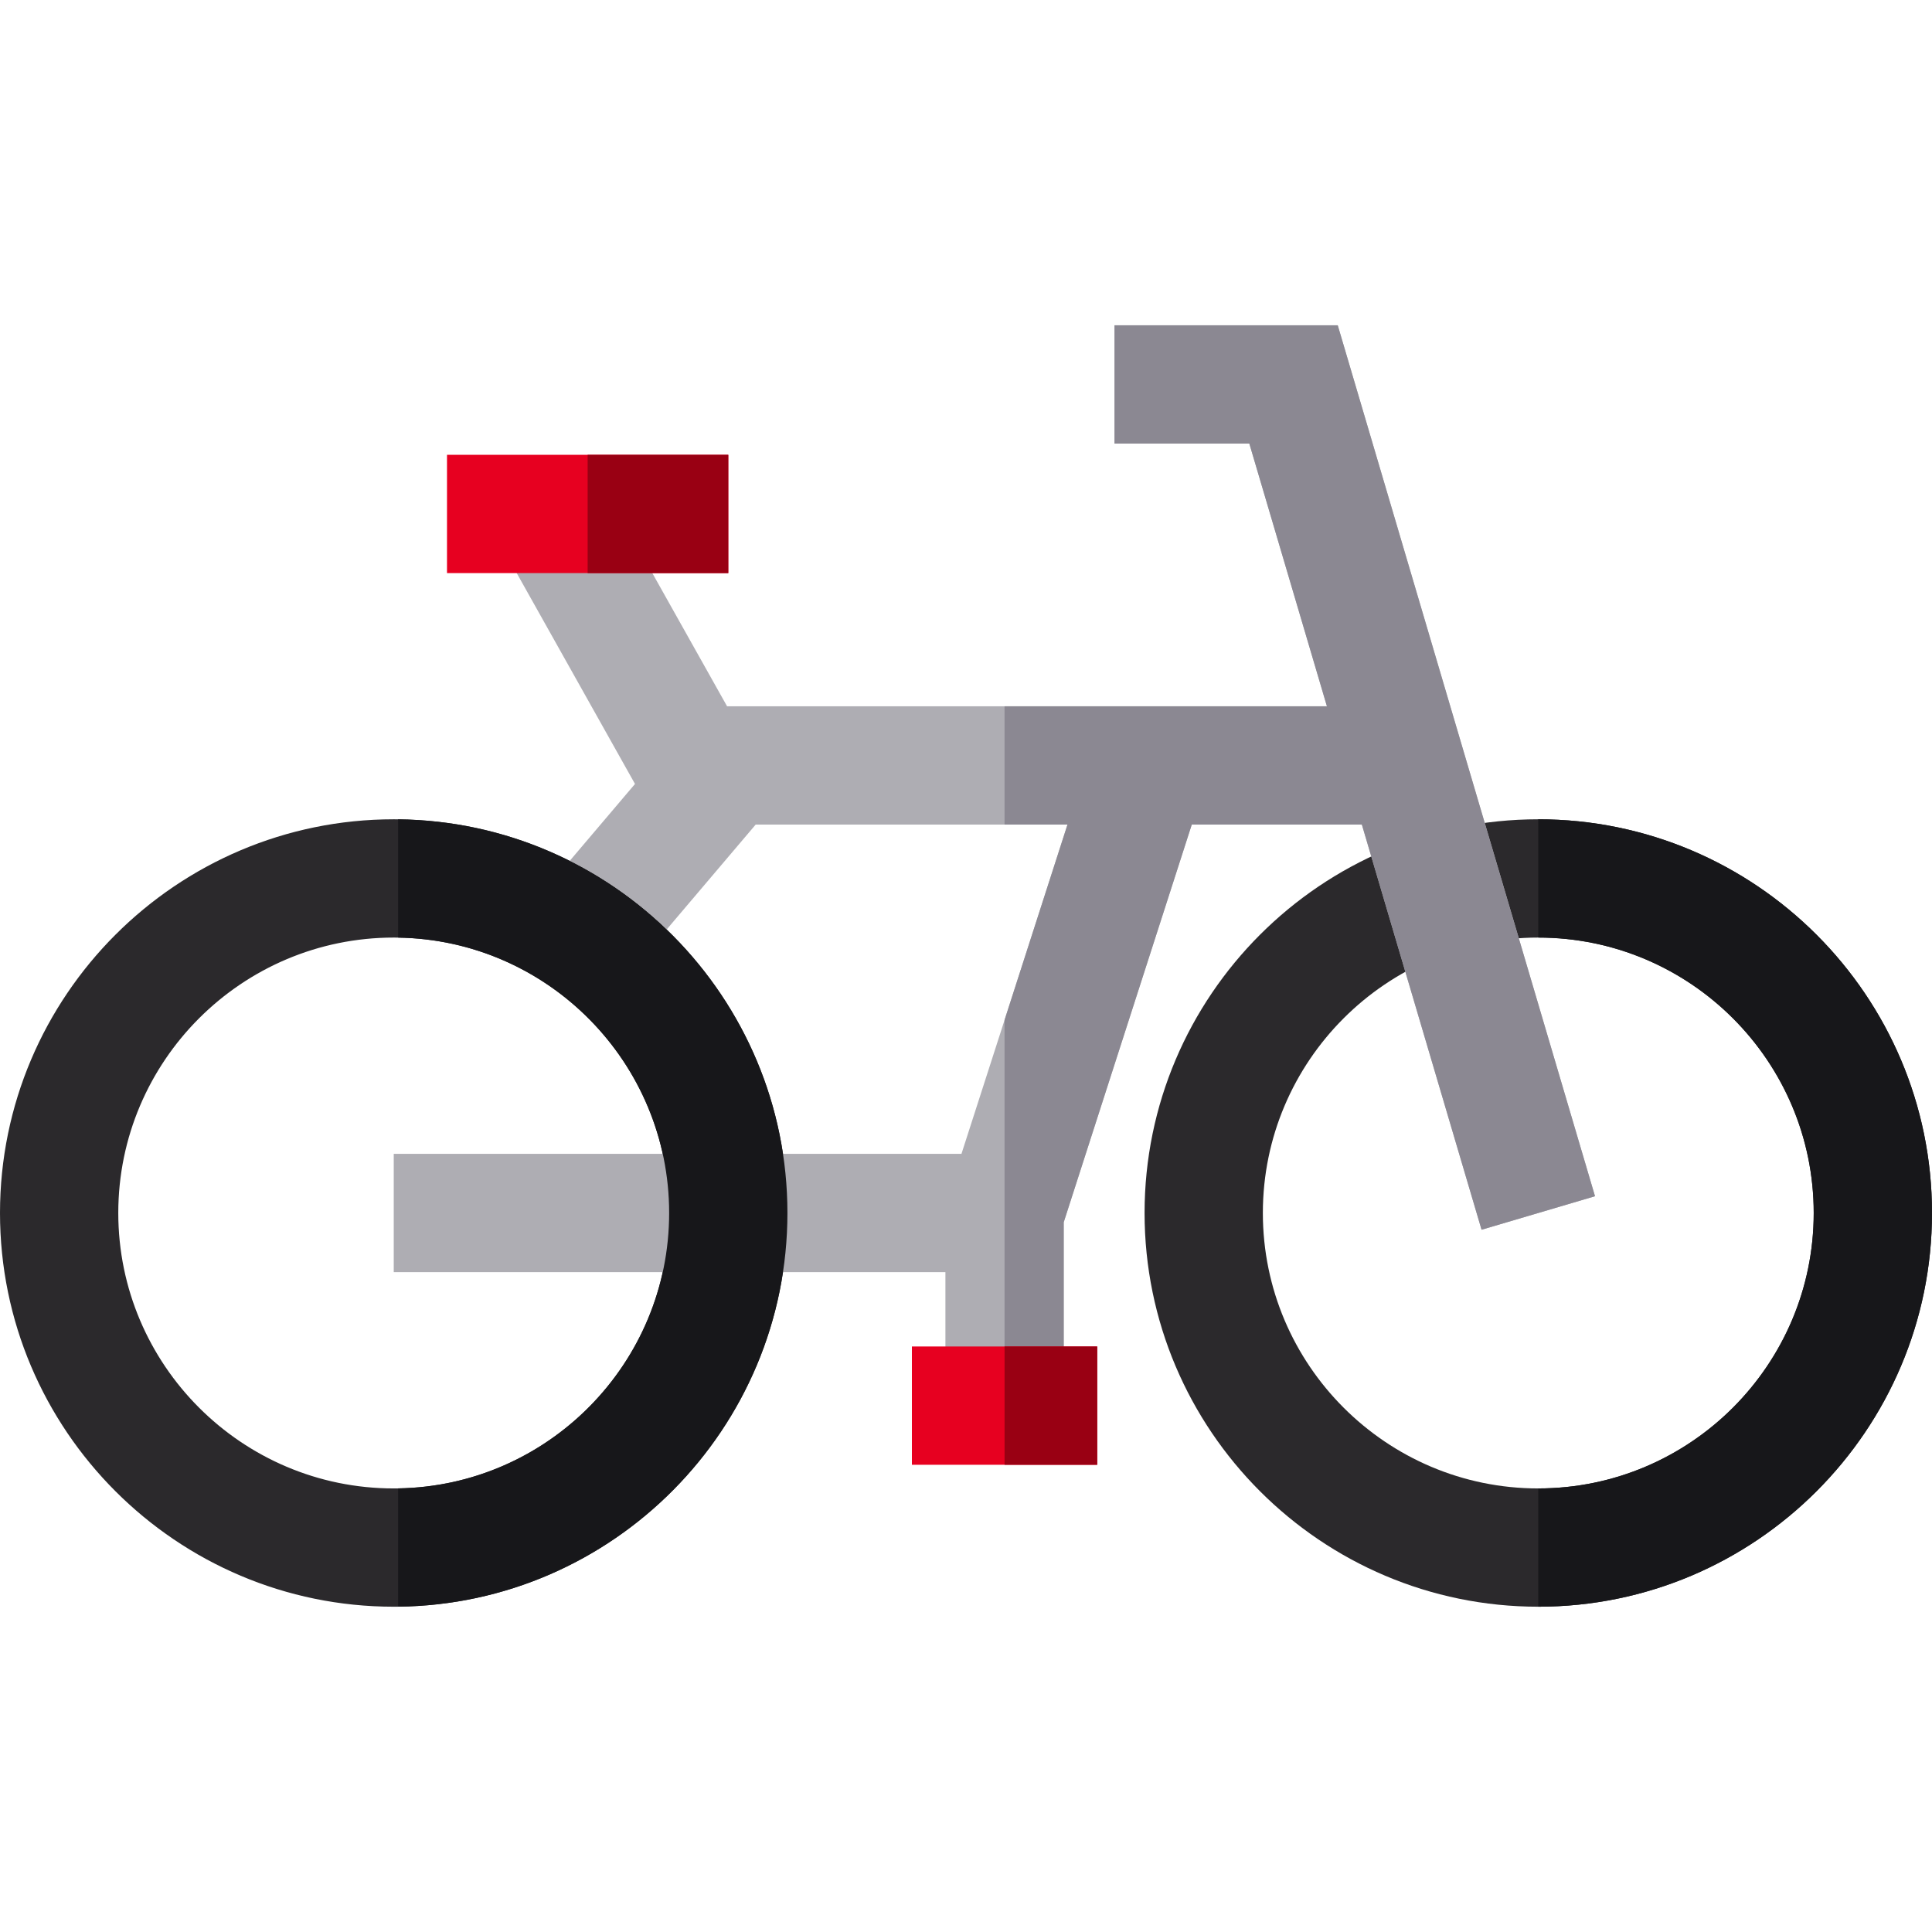
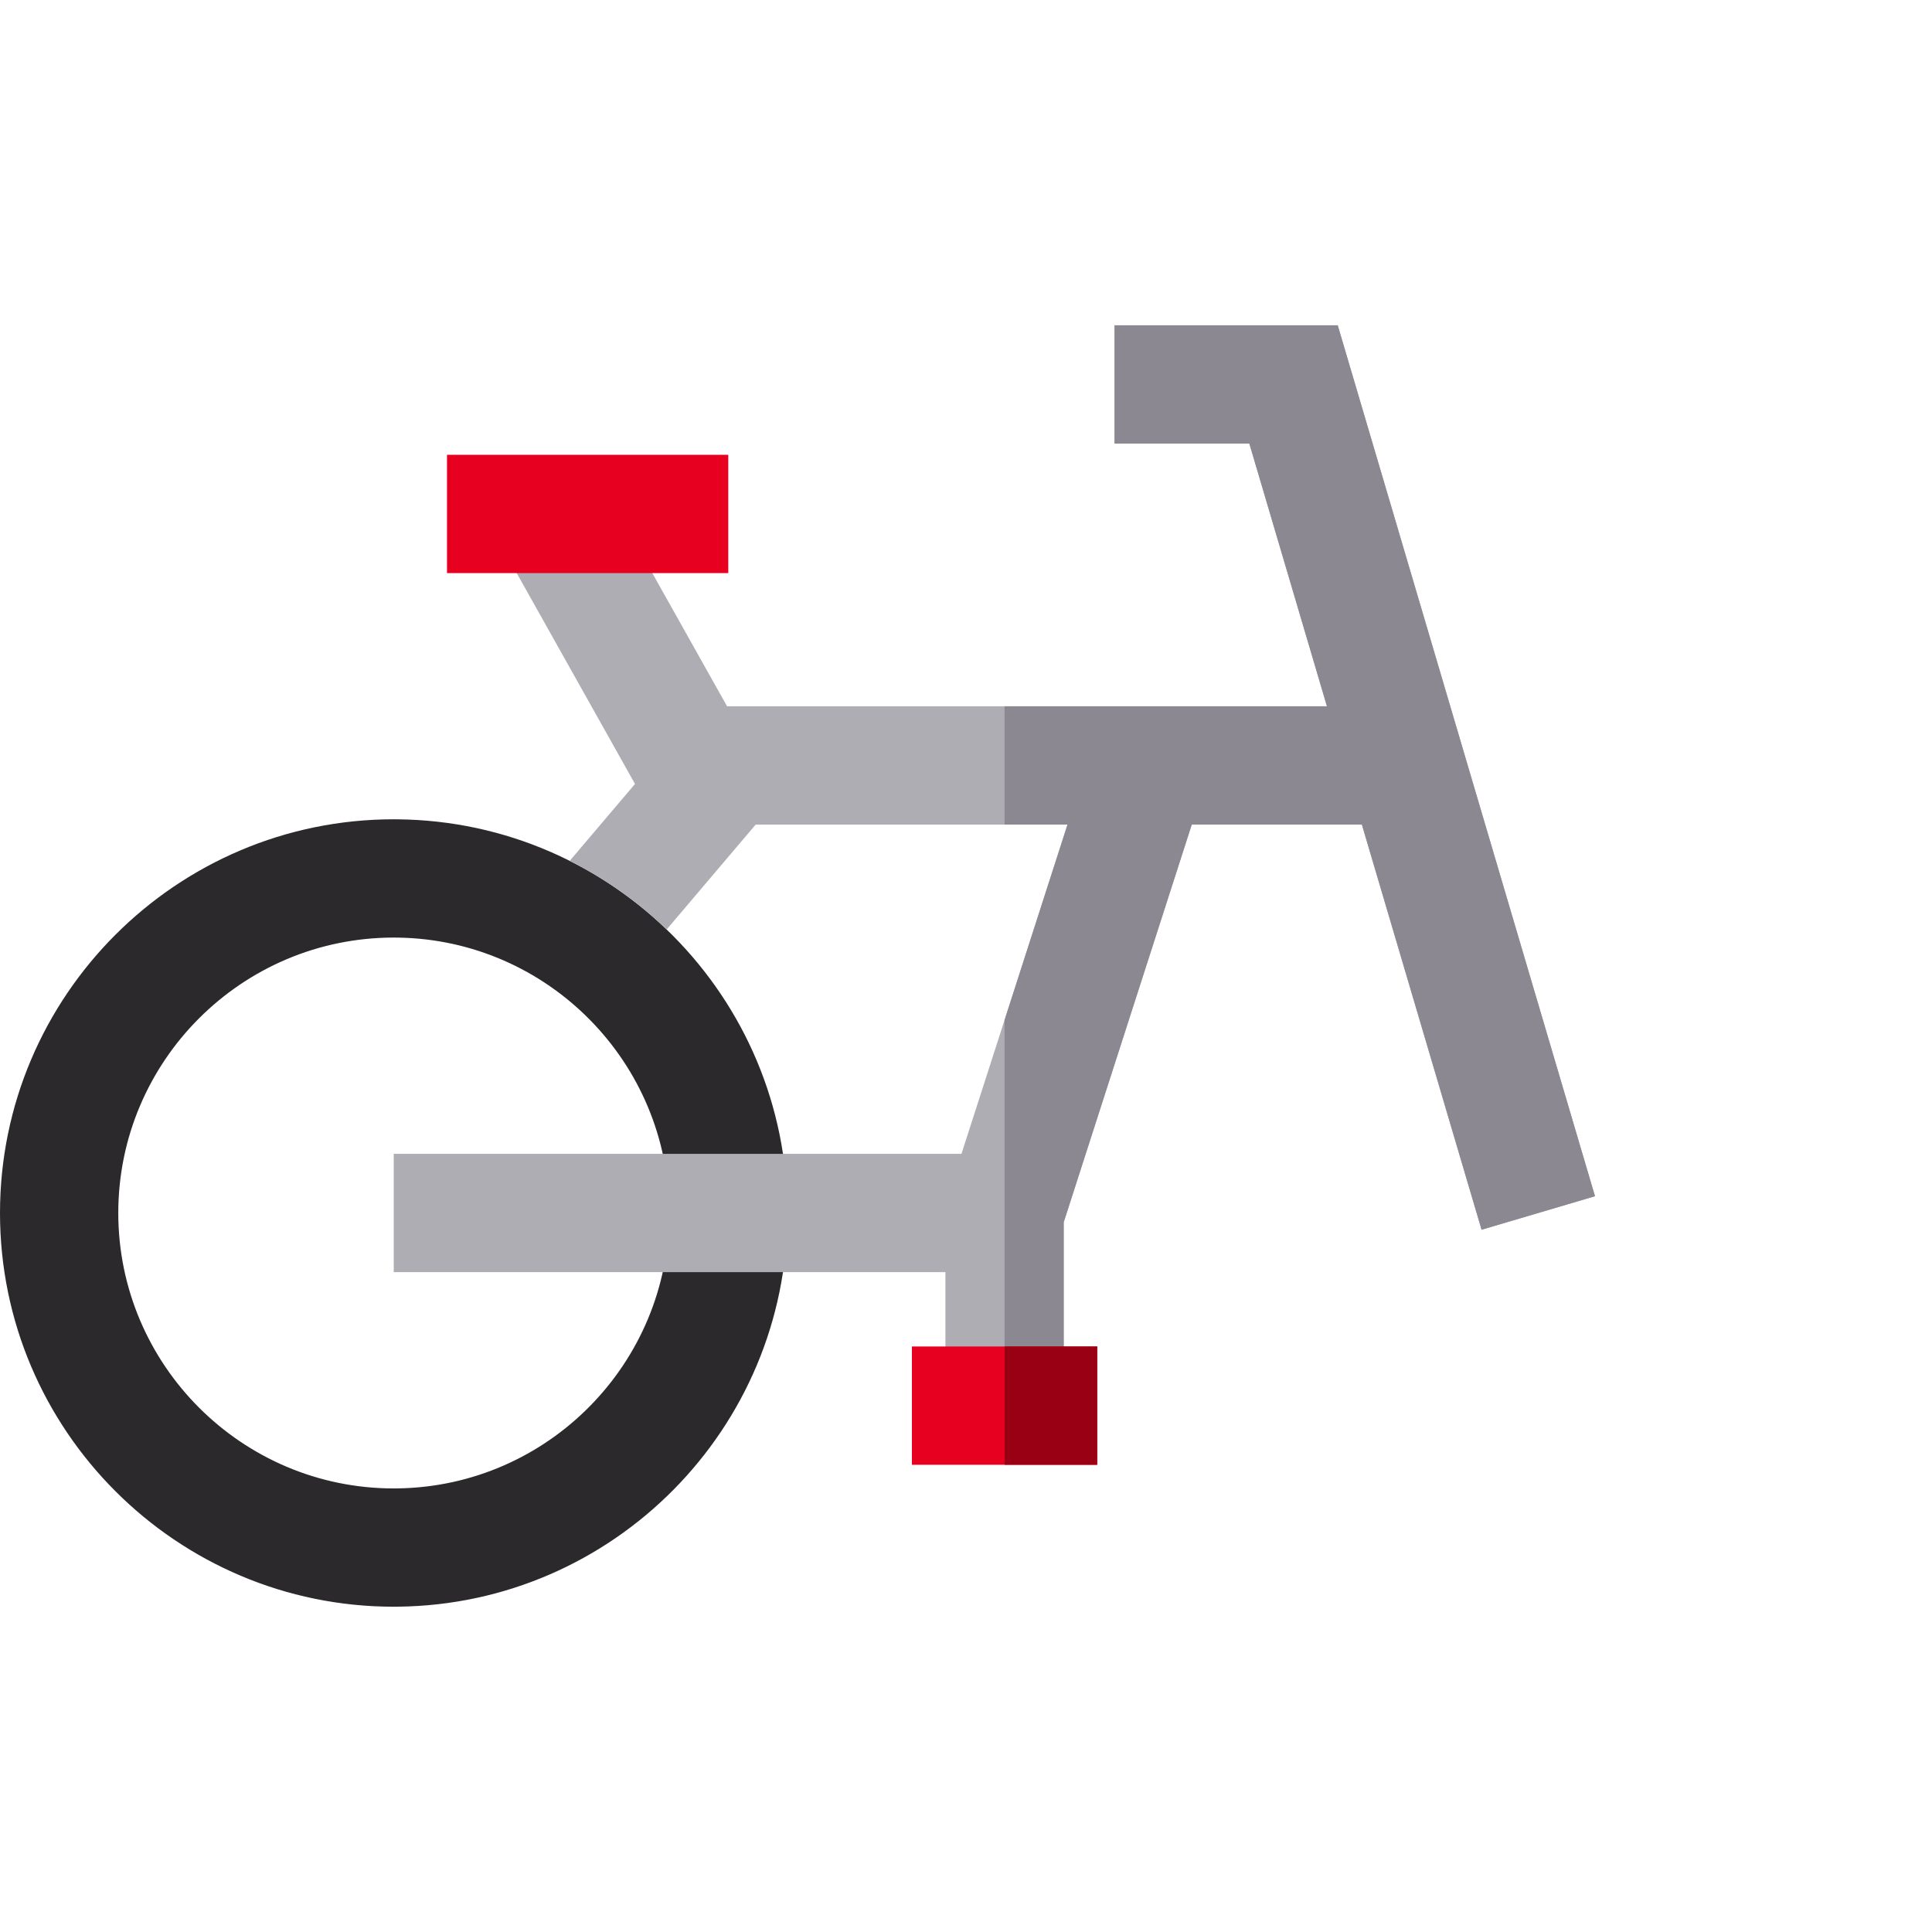
<svg xmlns="http://www.w3.org/2000/svg" version="1.1" id="Layer_1" viewBox="0 0 512 512" xml:space="preserve">
  <g>
    <path style="fill:#2B292C;" d="M105.503,217.13c-0.387-0.01-0.773-0.01-1.16-0.01C46.811,217.119,0,263.92,0,321.452   s46.811,104.343,104.344,104.343c0.387,0,0.773,0,1.16-0.01c56.999-0.627,103.173-47.188,103.173-104.333   C208.677,264.307,162.503,217.757,105.503,217.13z M105.503,394.439c-0.387,0.01-0.773,0.01-1.16,0.01   c-40.249,0-72.997-32.747-72.997-72.997s32.747-72.986,72.997-72.986c0.387,0,0.773,0,1.16,0.01   c39.717,0.616,71.826,33.113,71.826,72.976C177.33,361.315,145.22,393.822,105.503,394.439z" />
    <path style="fill:#2B292C;" d="M207.506,305.779h-31.869c1.108,5.047,1.693,10.292,1.693,15.673s-0.585,10.627-1.693,15.673h31.869   c0.773-5.12,1.17-10.344,1.17-15.673C208.677,316.123,208.28,310.899,207.506,305.779z" />
-     <path style="fill:#2B292C;" d="M407.656,217.119c-57.532,0-104.333,46.801-104.333,104.333s46.801,104.344,104.333,104.344   S512,378.984,512,321.452S465.189,217.119,407.656,217.119z M407.656,394.449c-40.249,0-72.986-32.747-72.986-72.997   s32.737-72.986,72.986-72.986s72.997,32.737,72.997,72.986S447.906,394.449,407.656,394.449z" />
  </g>
  <path style="fill:#AEADB3;" d="M422.693,317.012l-30.062,8.882L360.908,218.52h-45.077l-33.938,105.399v36.958h-31.347v-23.751  H104.344v-31.347h150.455l11.421-35.464l16.677-51.796h-82.631l-23.604,27.815c-7.555-7.293-16.206-13.448-25.684-18.192  l17.303-20.386l-32.287-57.553l27.335-15.329l29.351,52.297H351.65l-20.564-69.622h-35.725V86.204h59.152L422.693,317.012z" />
  <rect x="118.46" y="120.529" style="fill:#E70020;" width="74.543" height="31.347" />
-   <rect x="155.732" y="120.529" style="fill:#990013;" width="37.274" height="31.347" />
  <g>
-     <path style="fill:#17171A;" d="M512,321.452c0,57.532-46.811,104.343-104.343,104.343v-31.347   c40.249,0,72.997-32.747,72.997-72.997s-32.747-72.986-72.997-72.986v-31.347C465.189,217.119,512,263.92,512,321.452z" />
-     <path style="fill:#17171A;" d="M208.677,321.452c0,57.145-46.174,103.706-103.173,104.333v-31.347   c39.717-0.616,71.826-33.123,71.826-72.986s-32.11-72.359-71.826-72.976V217.13C162.503,217.757,208.677,264.307,208.677,321.452z" />
-   </g>
+     </g>
  <polygon style="fill:#8B8892;" points="422.693,317.012 392.631,325.893 360.908,218.52 315.831,218.52 281.893,323.918   281.893,360.876 266.219,360.876 266.219,270.315 282.896,218.52 266.219,218.52 266.219,187.173 351.65,187.173 331.086,117.551   295.361,117.551 295.361,86.204 354.513,86.204 " />
  <rect x="241.664" y="356.833" style="fill:#E70020;" width="49.11" height="31.347" />
  <rect x="266.219" y="356.833" style="fill:#990013;" width="24.555" height="31.347" />
</svg>